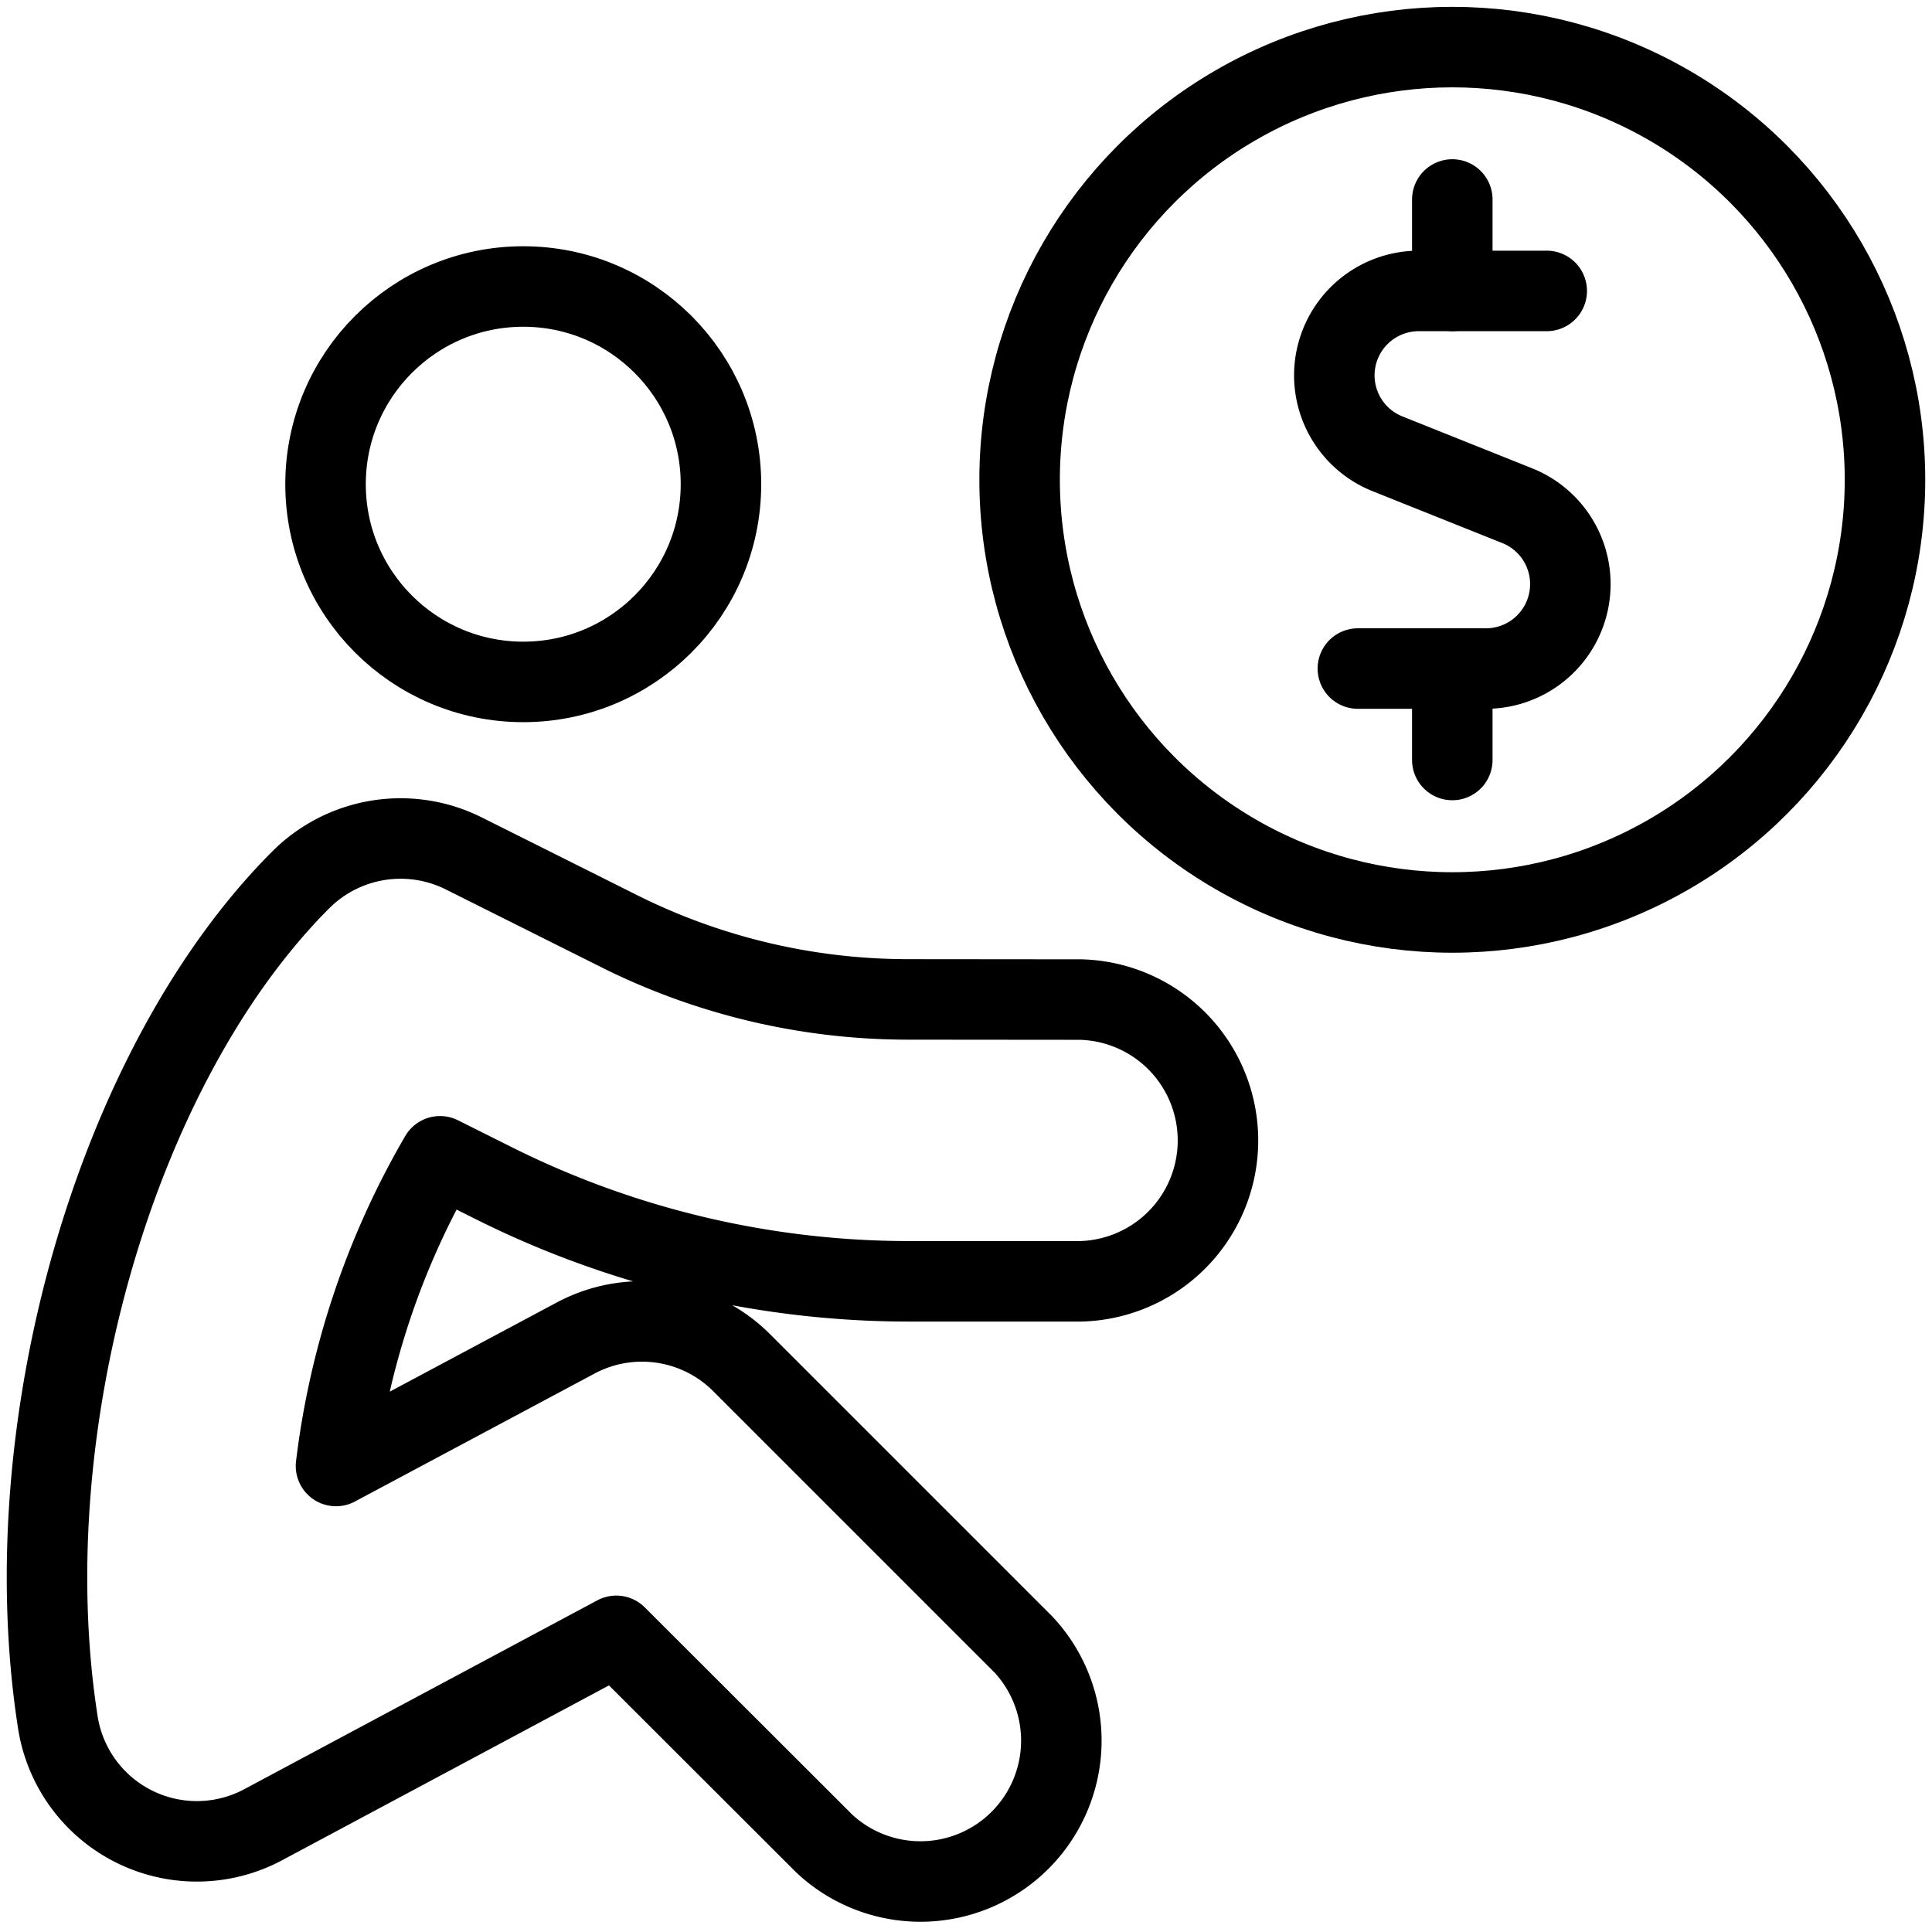
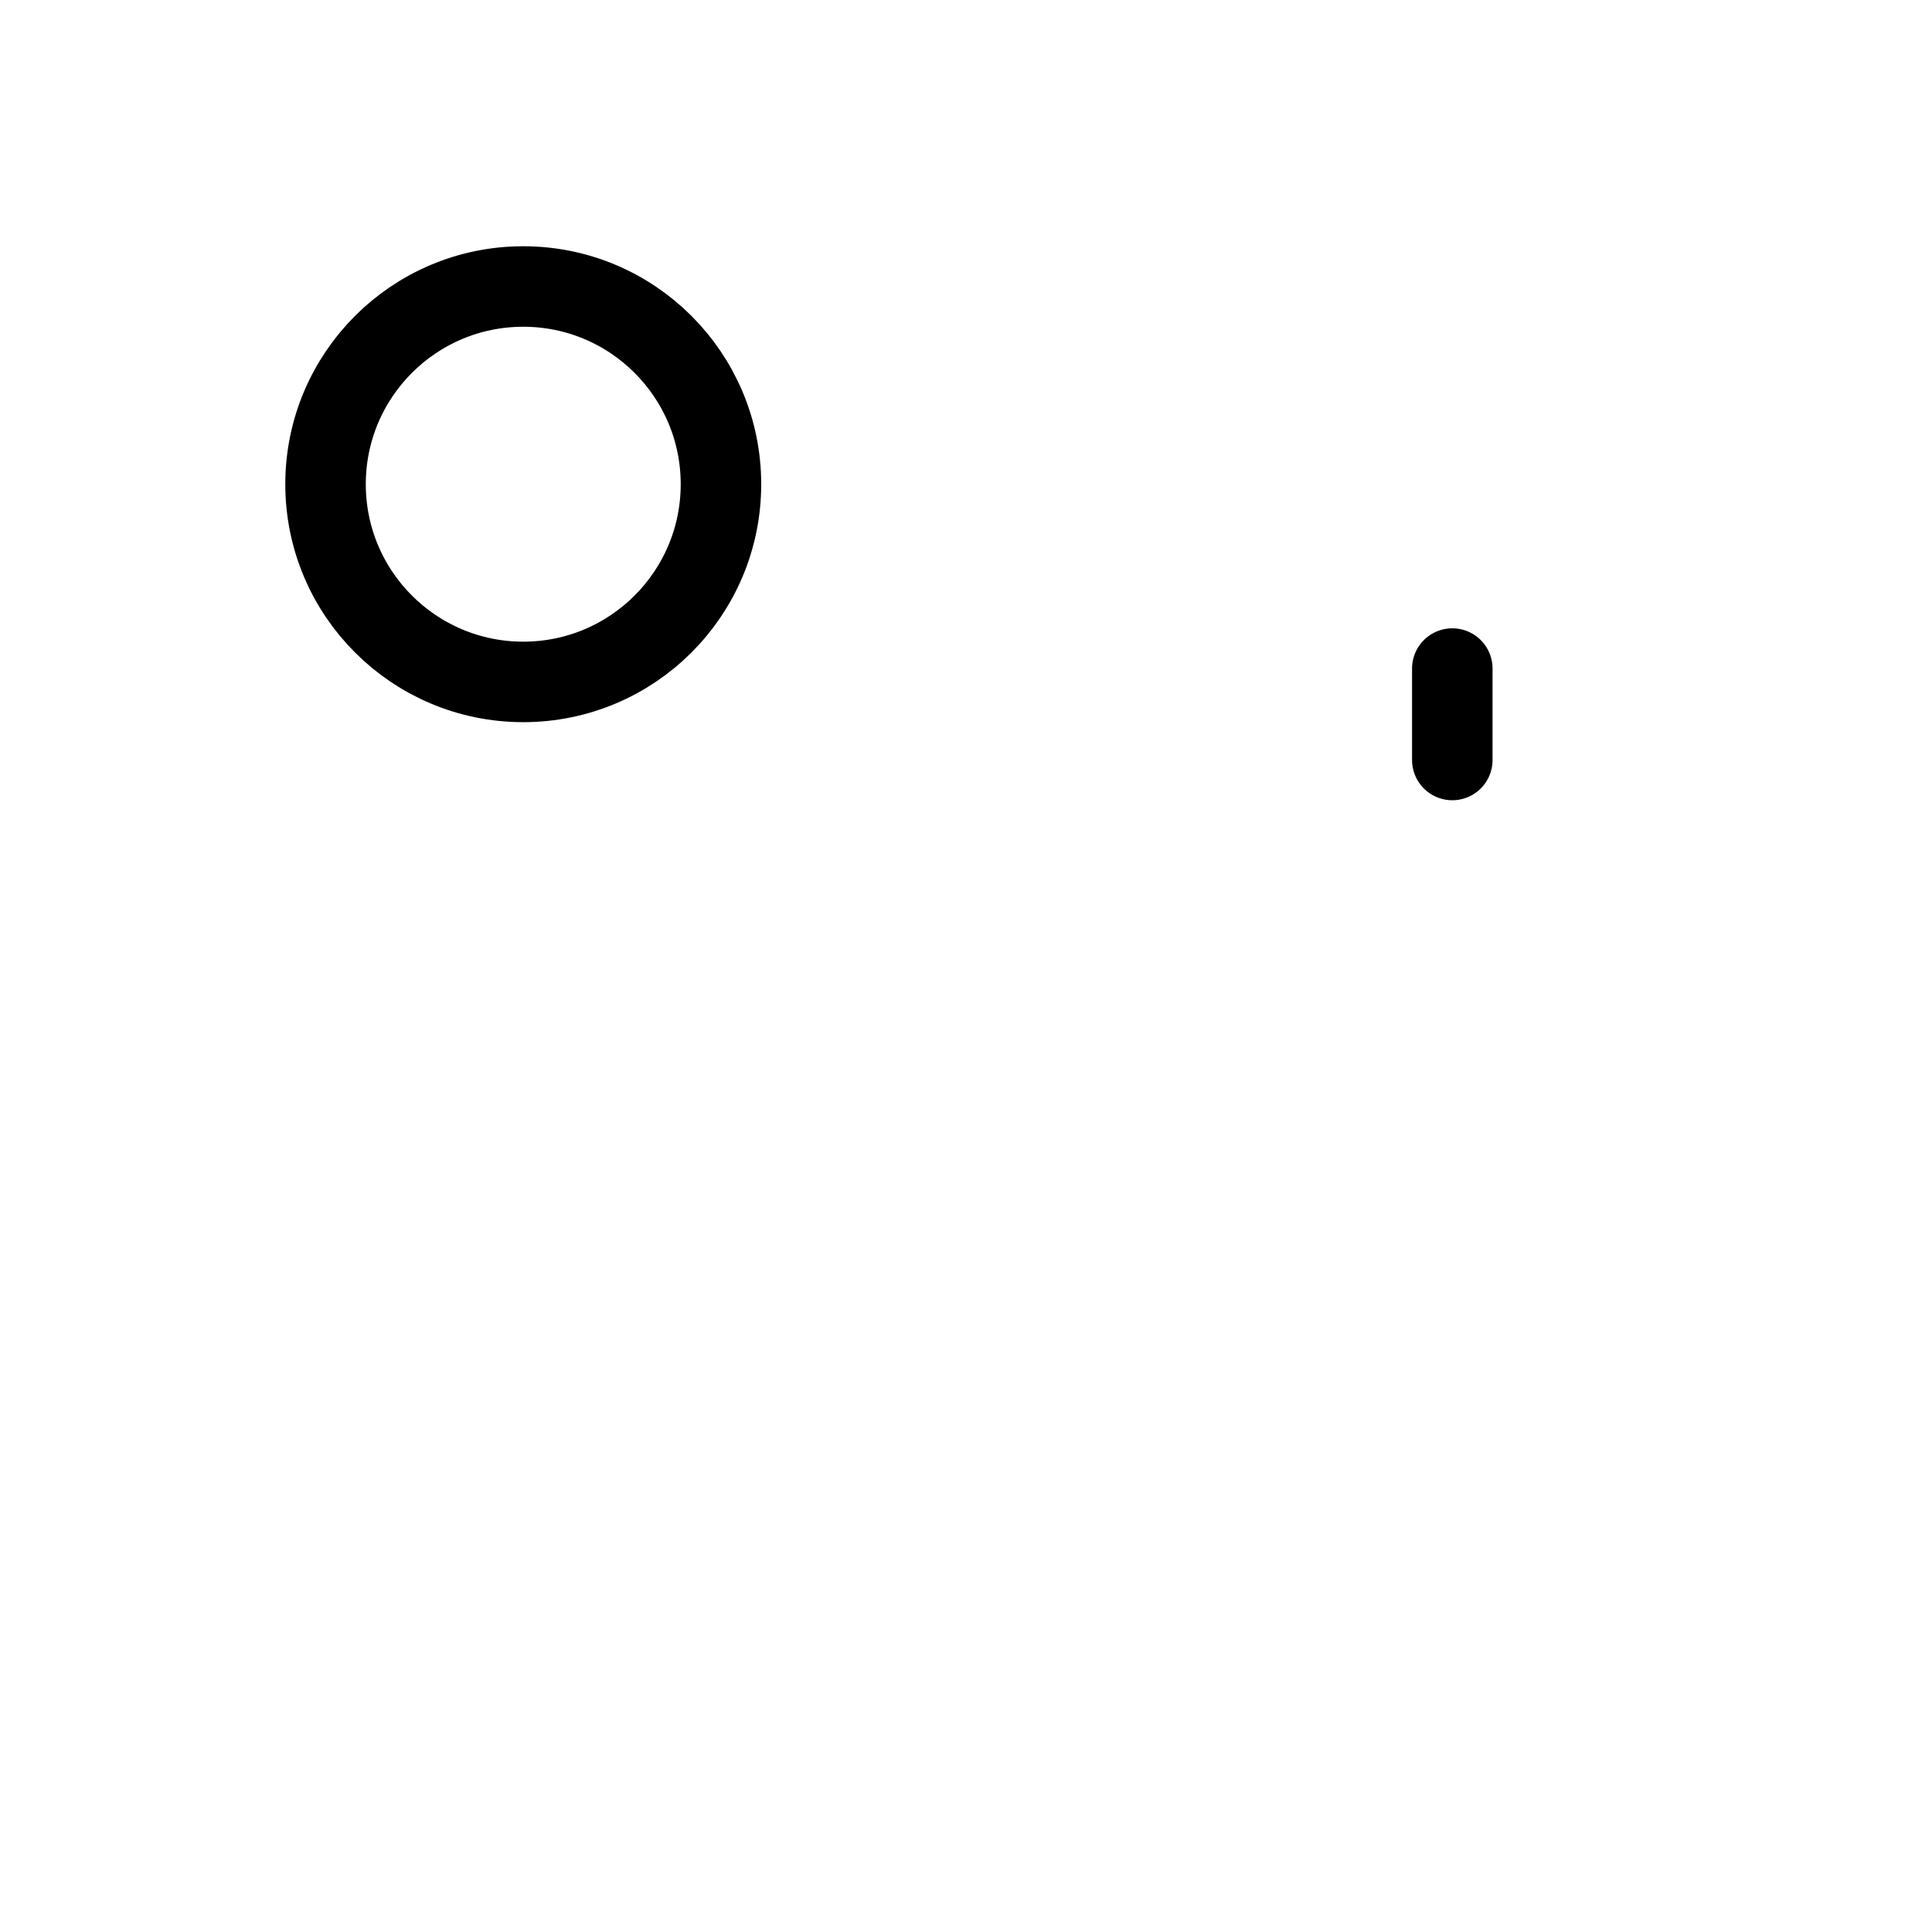
<svg xmlns="http://www.w3.org/2000/svg" viewBox="0 0 24 24">
  <g transform="matrix(1,0,0,1,0,0)">
    <defs>
      <style>.a{fill:none;stroke:#000000;stroke-linecap:round;stroke-linejoin:round;}</style>
    </defs>
    <circle class="a" cx="6.5" cy="6.015" r="2.456" />
-     <path class="a" d="M19.214,3.614h-1.59a1.049,1.049,0,0,0-.389,2.023l1.613.645a1.049,1.049,0,0,1-.39,2.023h-1.59" />
-     <line class="a" x1="18.041" y1="3.614" x2="18.041" y2="2.478" />
    <line class="a" x1="18.041" y1="9.441" x2="18.041" y2="8.305" />
-     <circle class="a" cx="18.041" cy="5.96" r="5.375" />
-     <path class="a" d="M13.424,12.417a1.75,1.75,0,1,1-.089,3.5H11.272A11.543,11.543,0,0,1,6.138,14.7l-.672-.336a10.025,10.025,0,0,0-1.292,3.847L7.15,16.622a1.75,1.75,0,0,1,2.063.306l3.5,3.5A1.75,1.75,0,0,1,10.238,22.9L7.656,20.321,3.272,22.666A1.748,1.748,0,0,1,.718,21.392c-.571-3.674.728-8.172,3.02-10.464a1.754,1.754,0,0,1,2.02-.328l1.945.973a8.024,8.024,0,0,0,3.569.842Z" />
  </g>
</svg>